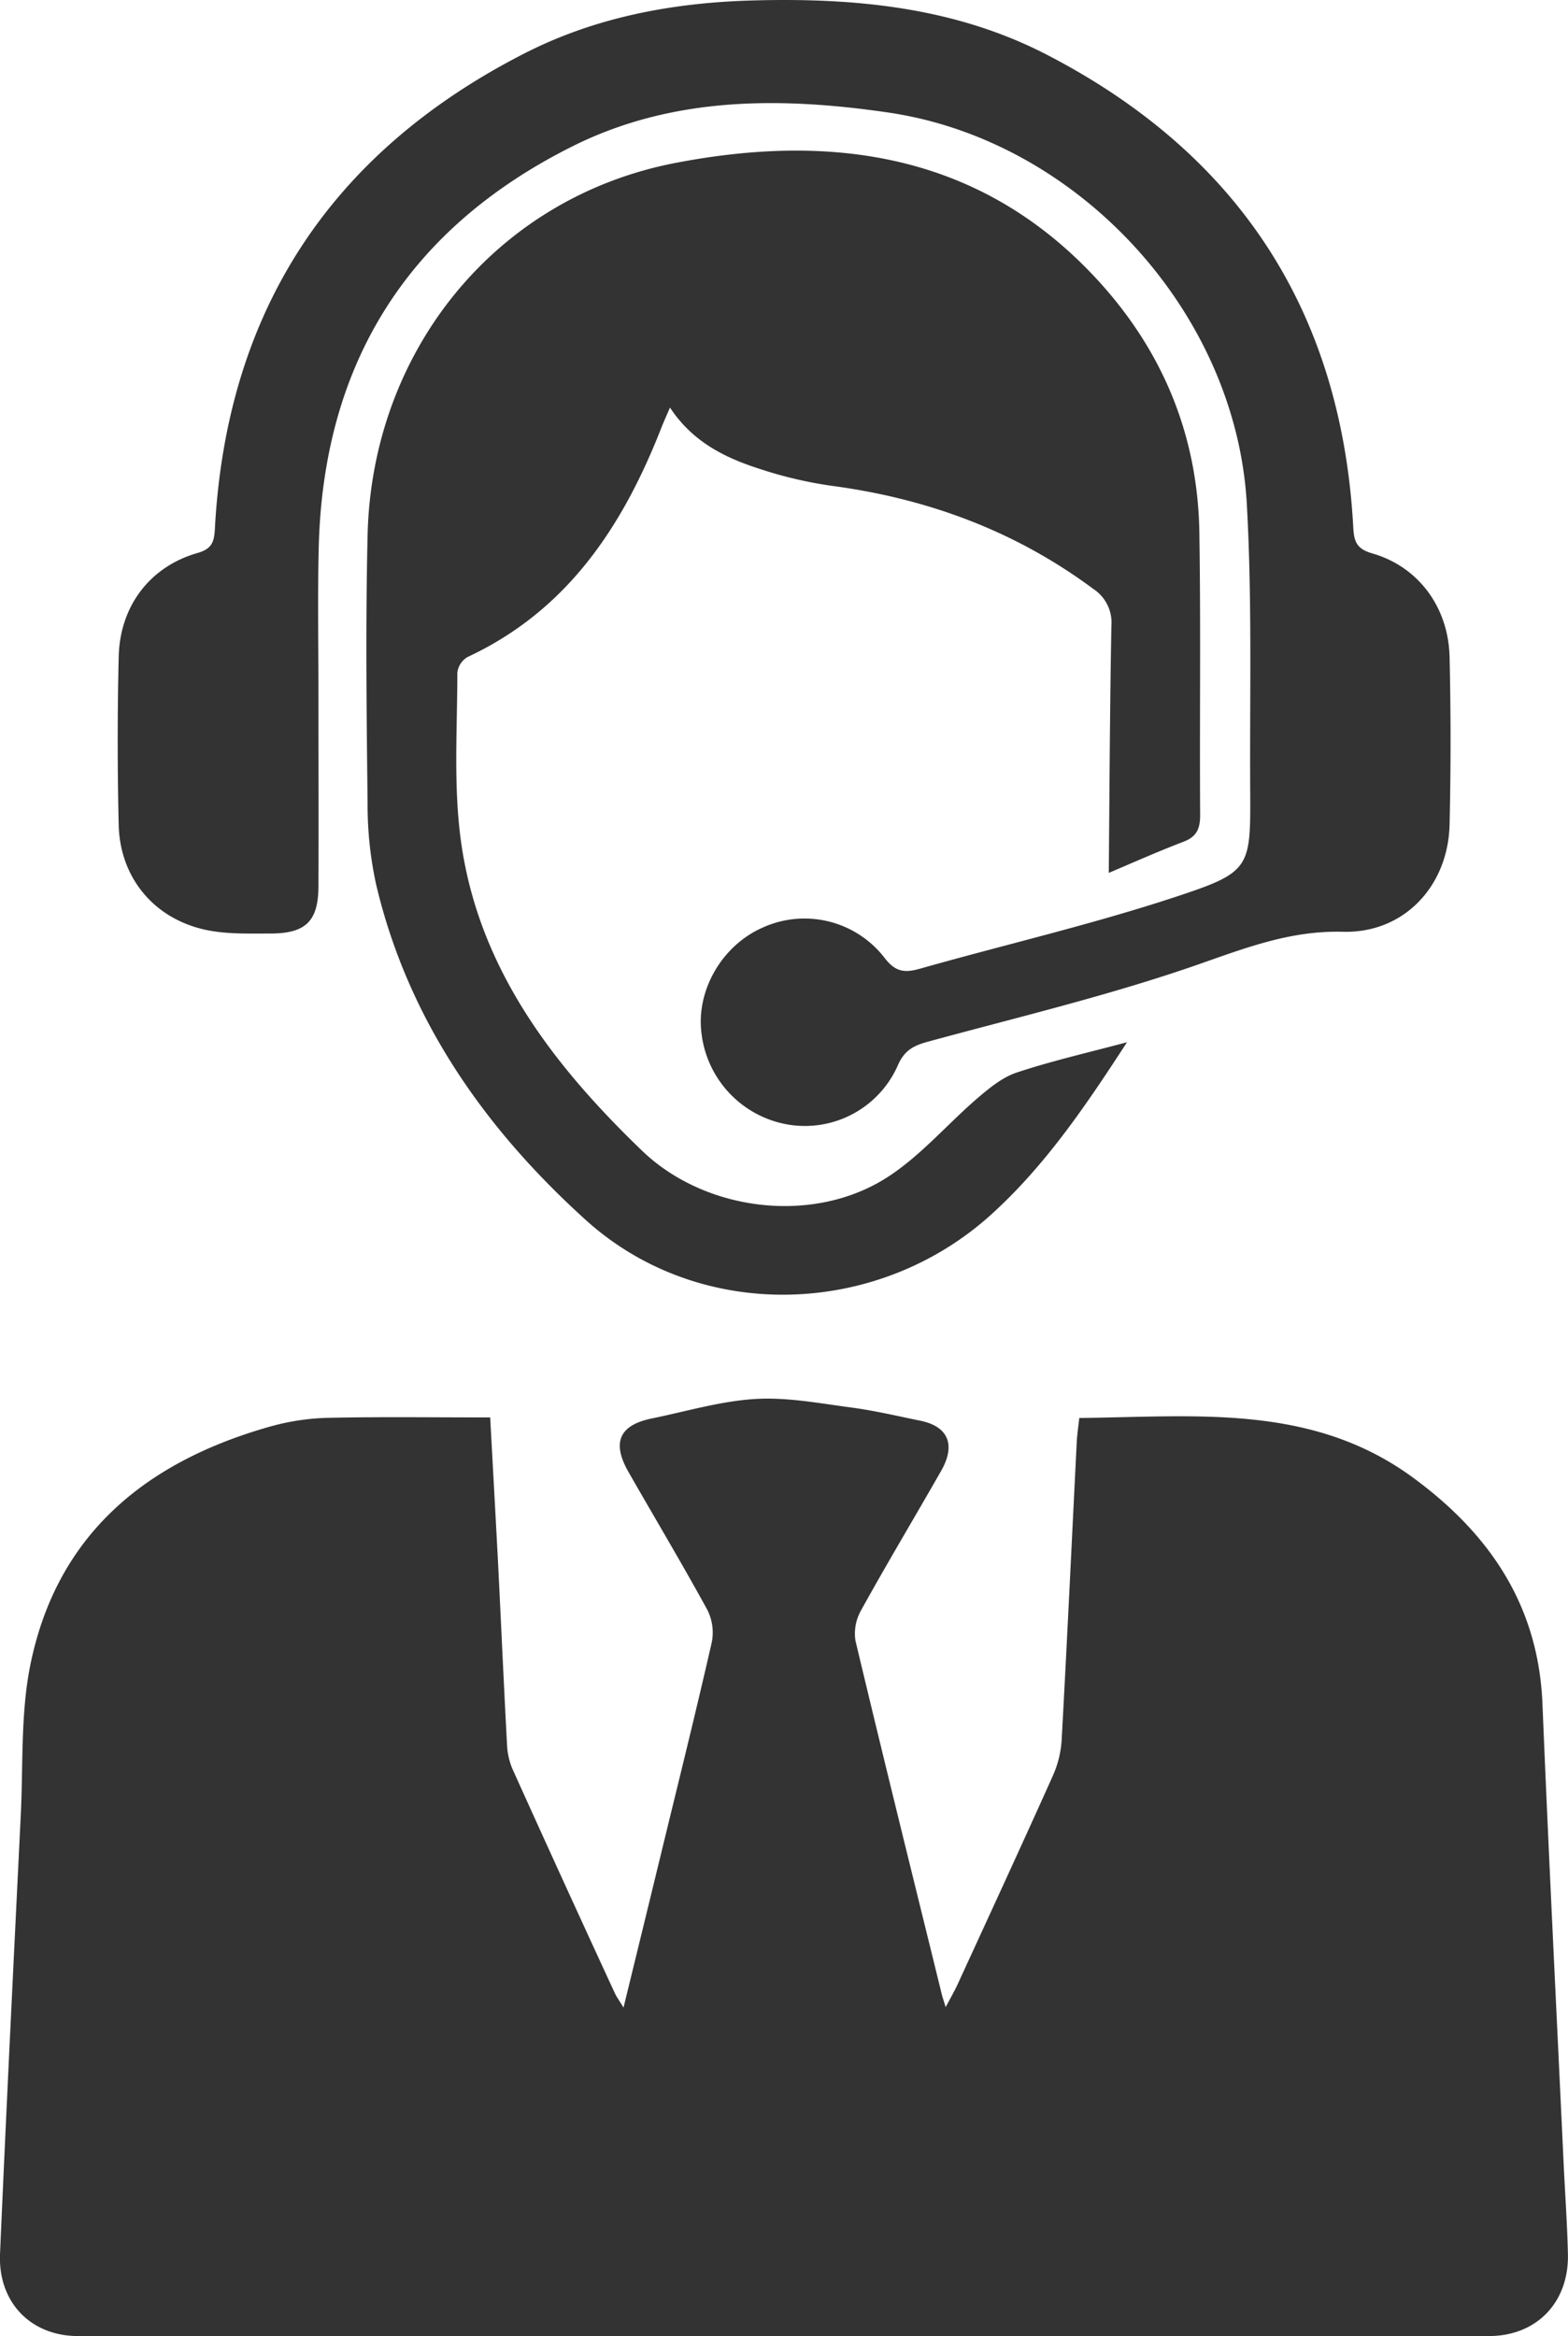
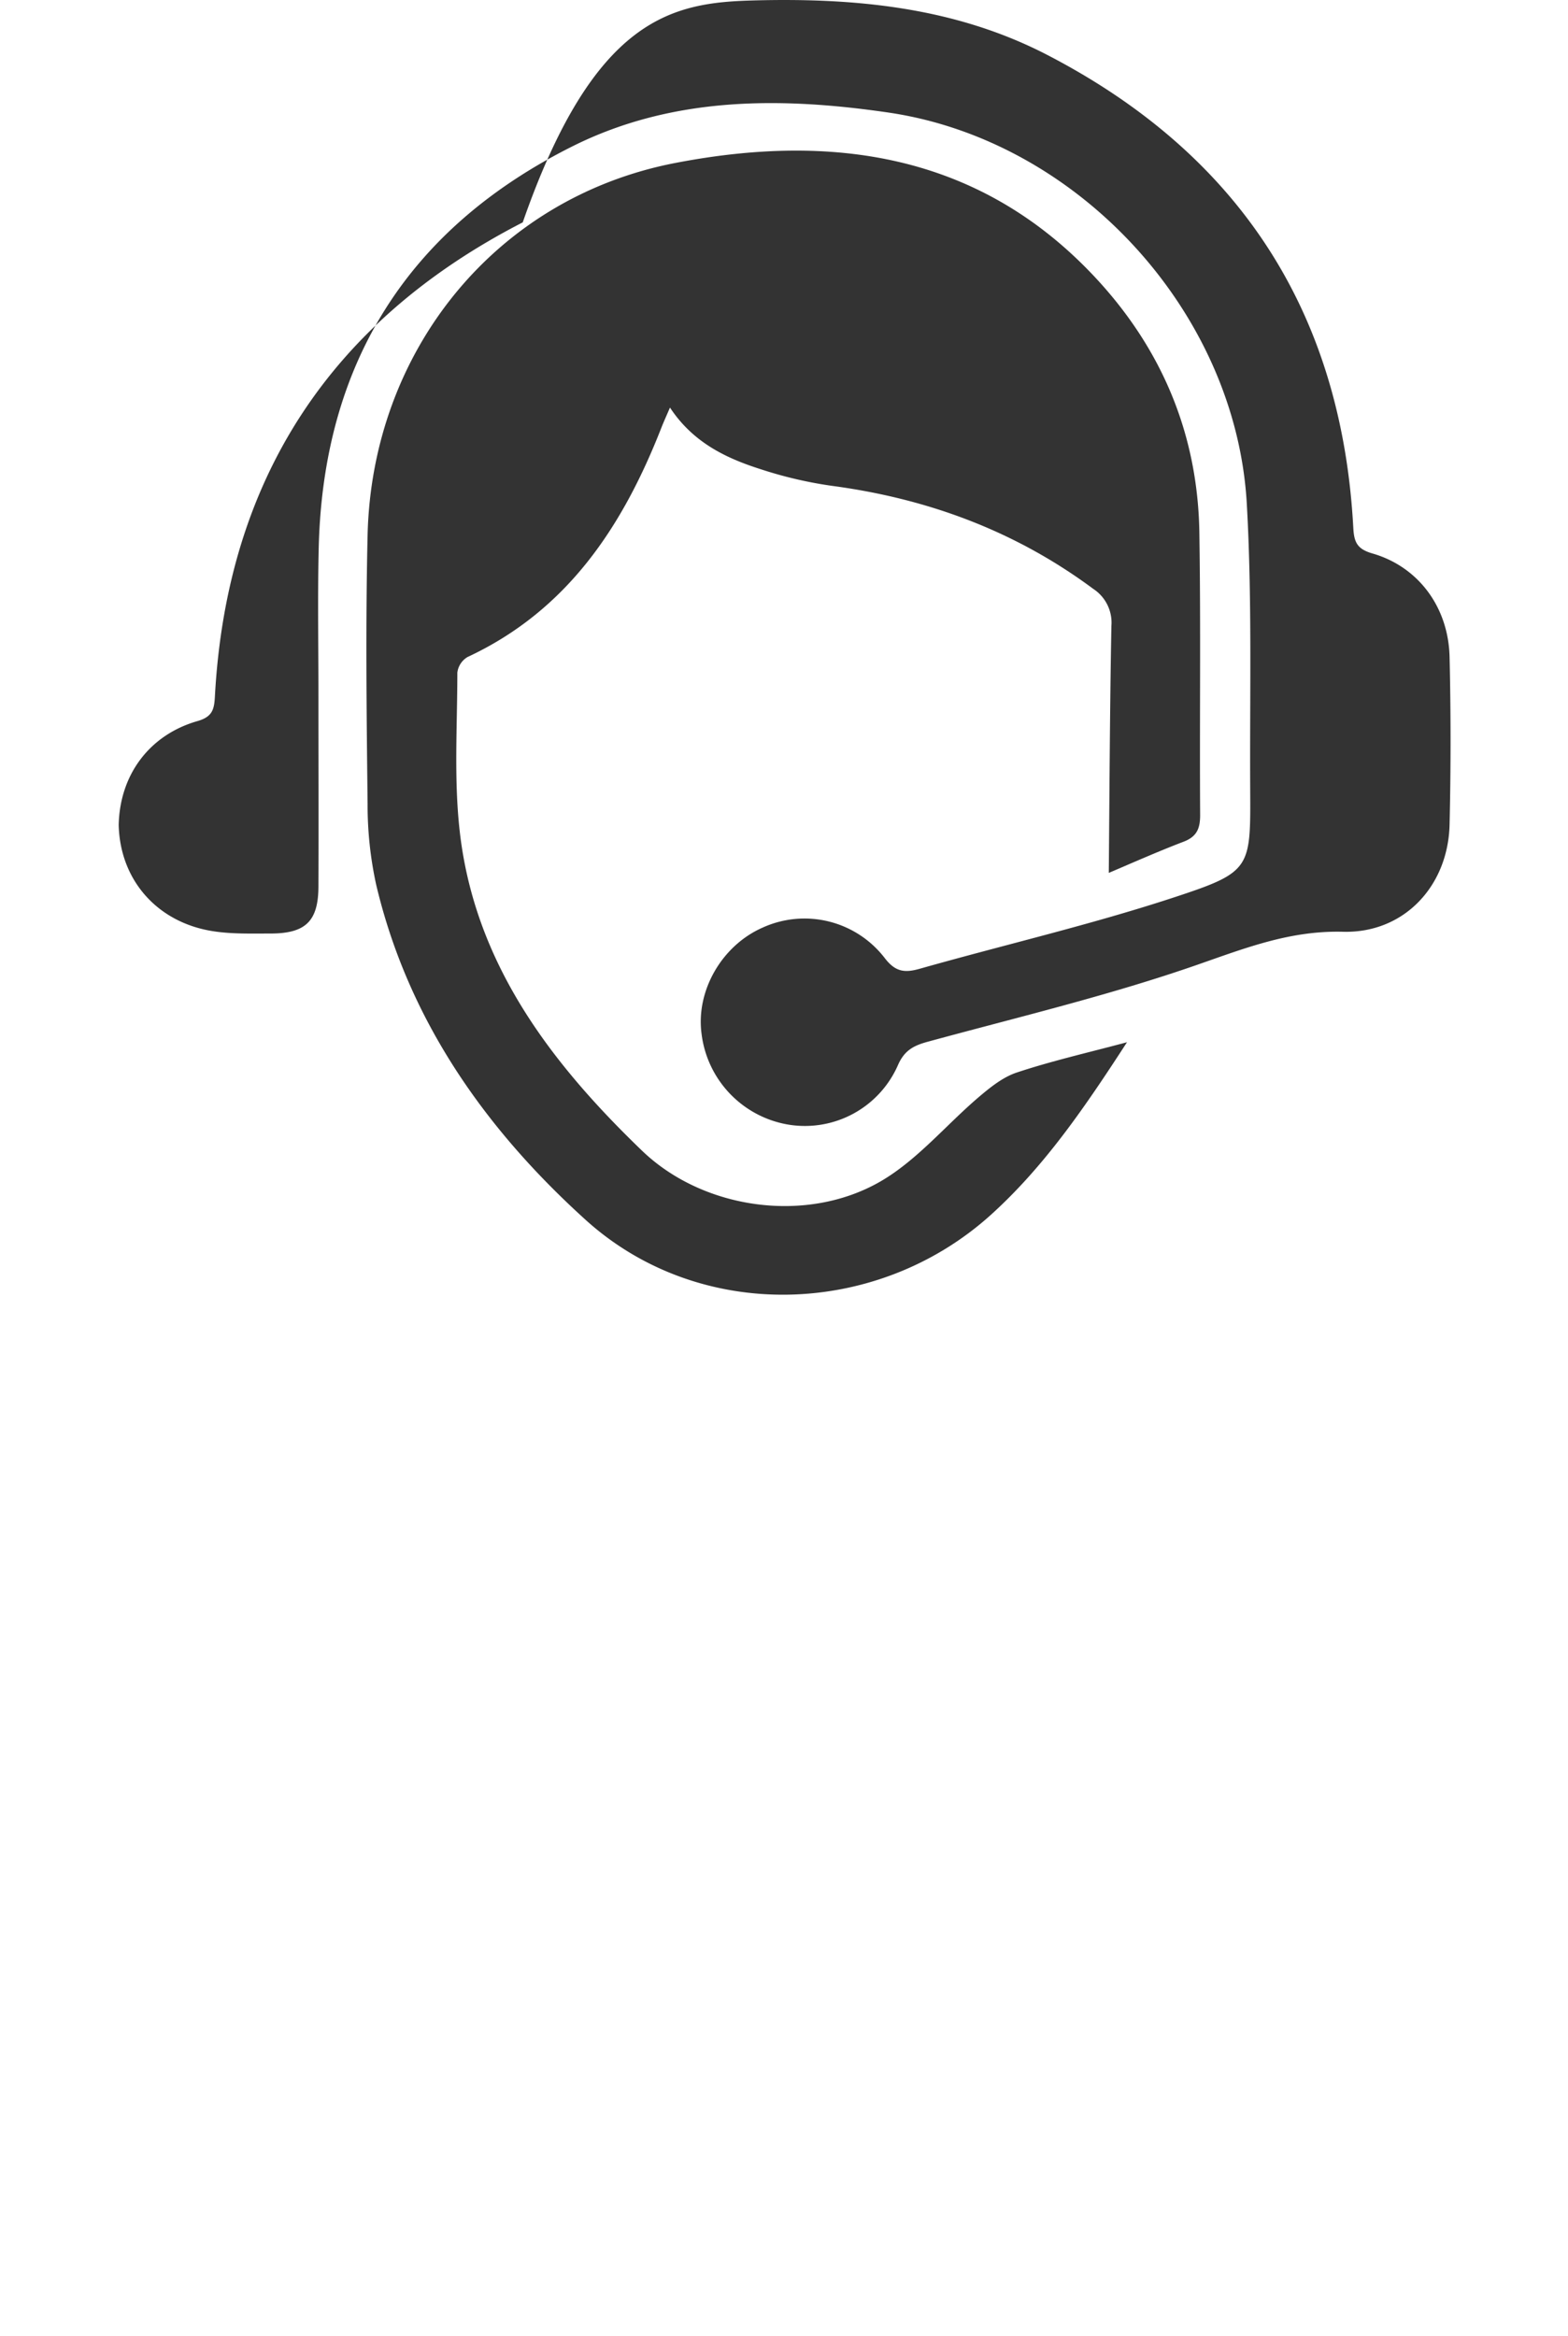
<svg xmlns="http://www.w3.org/2000/svg" id="Capa_1" data-name="Capa 1" viewBox="0 0 401.31 597.7">
  <defs>
    <style>.cls-1{fill:#333;}</style>
  </defs>
-   <path class="cls-1" d="M125.46,362.63c.68,12.76,1.37,24.87,2,37,.78,15.51,1.46,31,2.3,46.55a17.9,17.9,0,0,0,1.37,6.32q13,28.81,26.28,57.53c.39.85,1,1.62,2.17,3.59,3.36-13.75,6.44-26.34,9.5-38.94,4.41-18.16,8.94-36.3,13.09-54.53A12.86,12.86,0,0,0,181,411.8c-6.49-11.87-13.45-23.49-20.16-35.24-4.32-7.57-2.33-12,6.13-13.7,8.76-1.79,17.49-4.42,26.35-4.95,8.13-.49,16.43,1.11,24.61,2.19,5.9.78,11.73,2.17,17.58,3.36,7.14,1.45,9.18,6.11,5.38,12.81C234.08,388.21,227,400,220.37,412a12,12,0,0,0-1.42,7.77c7.19,30.17,14.67,60.28,22.08,90.41.18.73.44,1.44,1,3.32,1.34-2.54,2.29-4.16,3.07-5.86,8.14-17.72,16.32-35.41,24.3-53.2a26.37,26.37,0,0,0,2.31-9.12c1.4-25.45,2.59-50.92,3.87-76.38.1-1.95.4-3.89.65-6.17,29.66-.3,59.46-3.77,85.39,15.24,19.64,14.4,32.11,32.7,33.15,57.86,1.61,39.2,3.59,78.39,5.42,117.58.36,7.76.93,15.52,1.1,23.28.25,12.31-8,20.92-20.28,20.92q-180.48.08-361,0c-12.21,0-20.57-8.73-20-21.12,1.62-37.41,3.48-74.81,5.31-112.21.63-12.92-.08-26.16,2.51-38.69,6.9-33.39,29.79-51.78,61.39-60.69A60.12,60.12,0,0,1,84,362.73C97.46,362.44,111,362.63,125.46,362.63Z" />
  <path class="cls-1" d="M288.44,266.64c-10.79,16.64-21.11,31.75-34.83,44.15-29.2,26.36-74.55,27.68-103.71,1.31-25.74-23.28-45.44-51.18-53.62-85.75a95.2,95.2,0,0,1-2.2-20.72c-.26-22.9-.53-45.82,0-68.72,1.1-47,32.65-86.35,78.82-95.23,39.63-7.63,77.25-2.6,106.92,28.78,17.38,18.39,26.74,40.4,27.14,65.77.38,24.1.05,48.21.2,72.31,0,3.41-.84,5.49-4.19,6.78-6.67,2.55-13.2,5.45-19.19,8,.19-21.25.27-42.23.67-63.21a10.31,10.31,0,0,0-4.64-9.45c-20-14.85-42.45-23.12-67-26.38a105.82,105.82,0,0,1-18-4.2c-9-2.85-17.43-6.86-23.34-15.81-.92,2.16-1.61,3.65-2.21,5.18-9.87,25.18-24,46.7-49.6,58.64a5.4,5.4,0,0,0-2.61,4c0,13.53-.91,27.2.61,40.58,3.81,33.7,23.2,59.15,46.66,81.72,15.76,15.16,42.28,18.77,61.12,7.81,9.39-5.47,16.72-14.44,25.16-21.61,2.89-2.45,6.07-5,9.57-6.18C269,271.47,278.13,269.39,288.44,266.64Z" />
-   <path class="cls-1" d="M81.5,178.26c0,16.14.06,32.27,0,48.41,0,9-3.25,12.16-12.32,12.16-5,0-10,.16-14.88-.63-14.05-2.28-23.58-13-23.92-27.14q-.51-21.5,0-43c.28-13,8-23.1,20.16-26.58,3.84-1.1,4.28-3,4.46-6.28,3-55.51,29.53-96,78.79-121.31C152.06,4.45,172,.69,192.56.12c26.2-.73,51.84,1.69,75.49,13.94,49,25.39,75.34,65.71,78.31,121,.2,3.7,1,5.42,4.94,6.55C363,145,370.67,155.29,371,168q.5,21.5,0,43c-.38,15.66-11.63,27.79-27.27,27.38-13.37-.35-24.73,4.06-36.94,8.32-22.64,7.91-46.11,13.48-69.3,19.8-3.69,1-6.07,2.24-7.73,6.13a26,26,0,0,1-27.84,15.11,26.85,26.85,0,0,1-22.37-23.3c-1.46-11,5.21-22.54,15.62-27.12a25.9,25.9,0,0,1,31.2,7.7c2.72,3.59,5.08,3.94,9,2.83,21.79-6.17,43.91-11.28,65.39-18.36,19.53-6.43,19.32-7.34,19.21-27.76-.13-24.29.51-48.64-.87-72.87-2.78-49-43.16-93-91.82-100.08-27.45-4-55.08-4.16-80.72,8.63-42.36,21.15-64,55.86-65,103.22C81.28,153.16,81.51,165.72,81.5,178.26Z" />
+   <path class="cls-1" d="M81.5,178.26c0,16.14.06,32.27,0,48.41,0,9-3.25,12.16-12.32,12.16-5,0-10,.16-14.88-.63-14.05-2.28-23.58-13-23.92-27.14c.28-13,8-23.1,20.16-26.58,3.84-1.1,4.28-3,4.46-6.28,3-55.51,29.53-96,78.79-121.31C152.06,4.45,172,.69,192.56.12c26.2-.73,51.84,1.69,75.49,13.94,49,25.39,75.34,65.71,78.31,121,.2,3.7,1,5.42,4.94,6.55C363,145,370.67,155.29,371,168q.5,21.5,0,43c-.38,15.66-11.63,27.79-27.27,27.38-13.37-.35-24.73,4.06-36.94,8.32-22.64,7.91-46.11,13.48-69.3,19.8-3.69,1-6.07,2.24-7.73,6.13a26,26,0,0,1-27.84,15.11,26.85,26.85,0,0,1-22.37-23.3c-1.46-11,5.21-22.54,15.62-27.12a25.9,25.9,0,0,1,31.2,7.7c2.72,3.59,5.08,3.94,9,2.83,21.79-6.17,43.91-11.28,65.39-18.36,19.53-6.43,19.32-7.34,19.21-27.76-.13-24.29.51-48.64-.87-72.87-2.78-49-43.16-93-91.82-100.08-27.45-4-55.08-4.16-80.72,8.63-42.36,21.15-64,55.86-65,103.22C81.28,153.16,81.51,165.72,81.5,178.26Z" />
</svg>